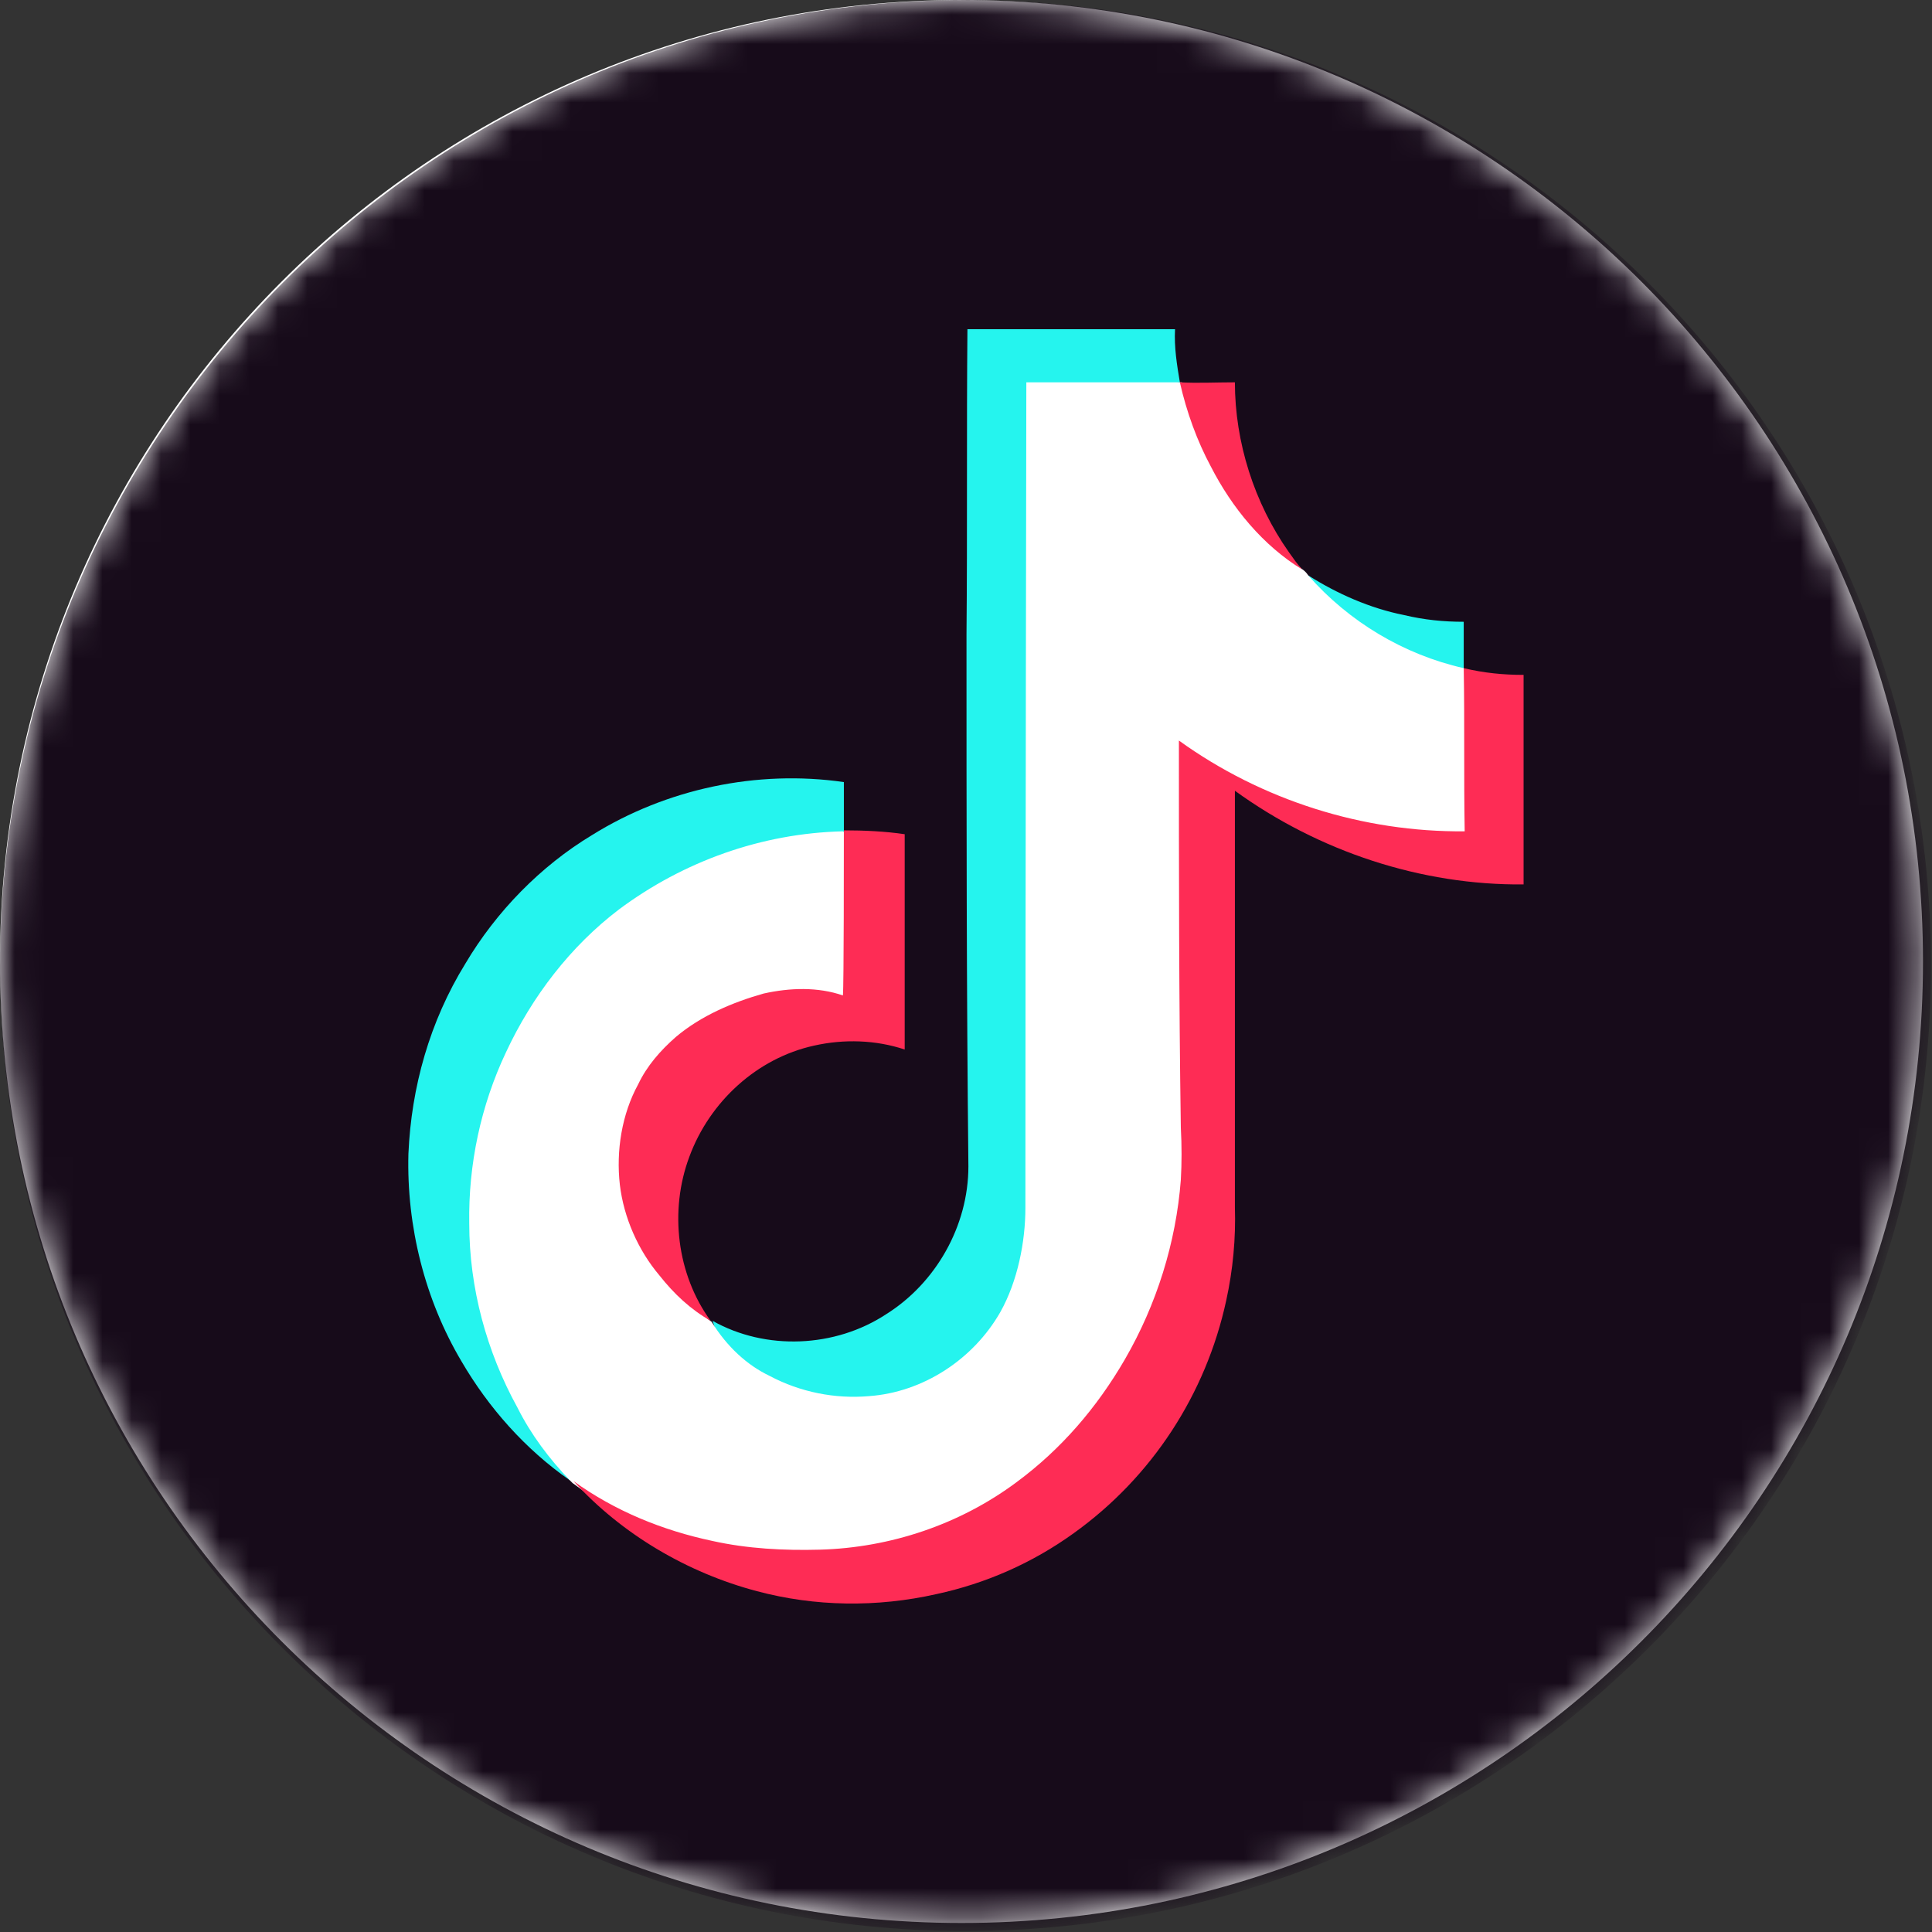
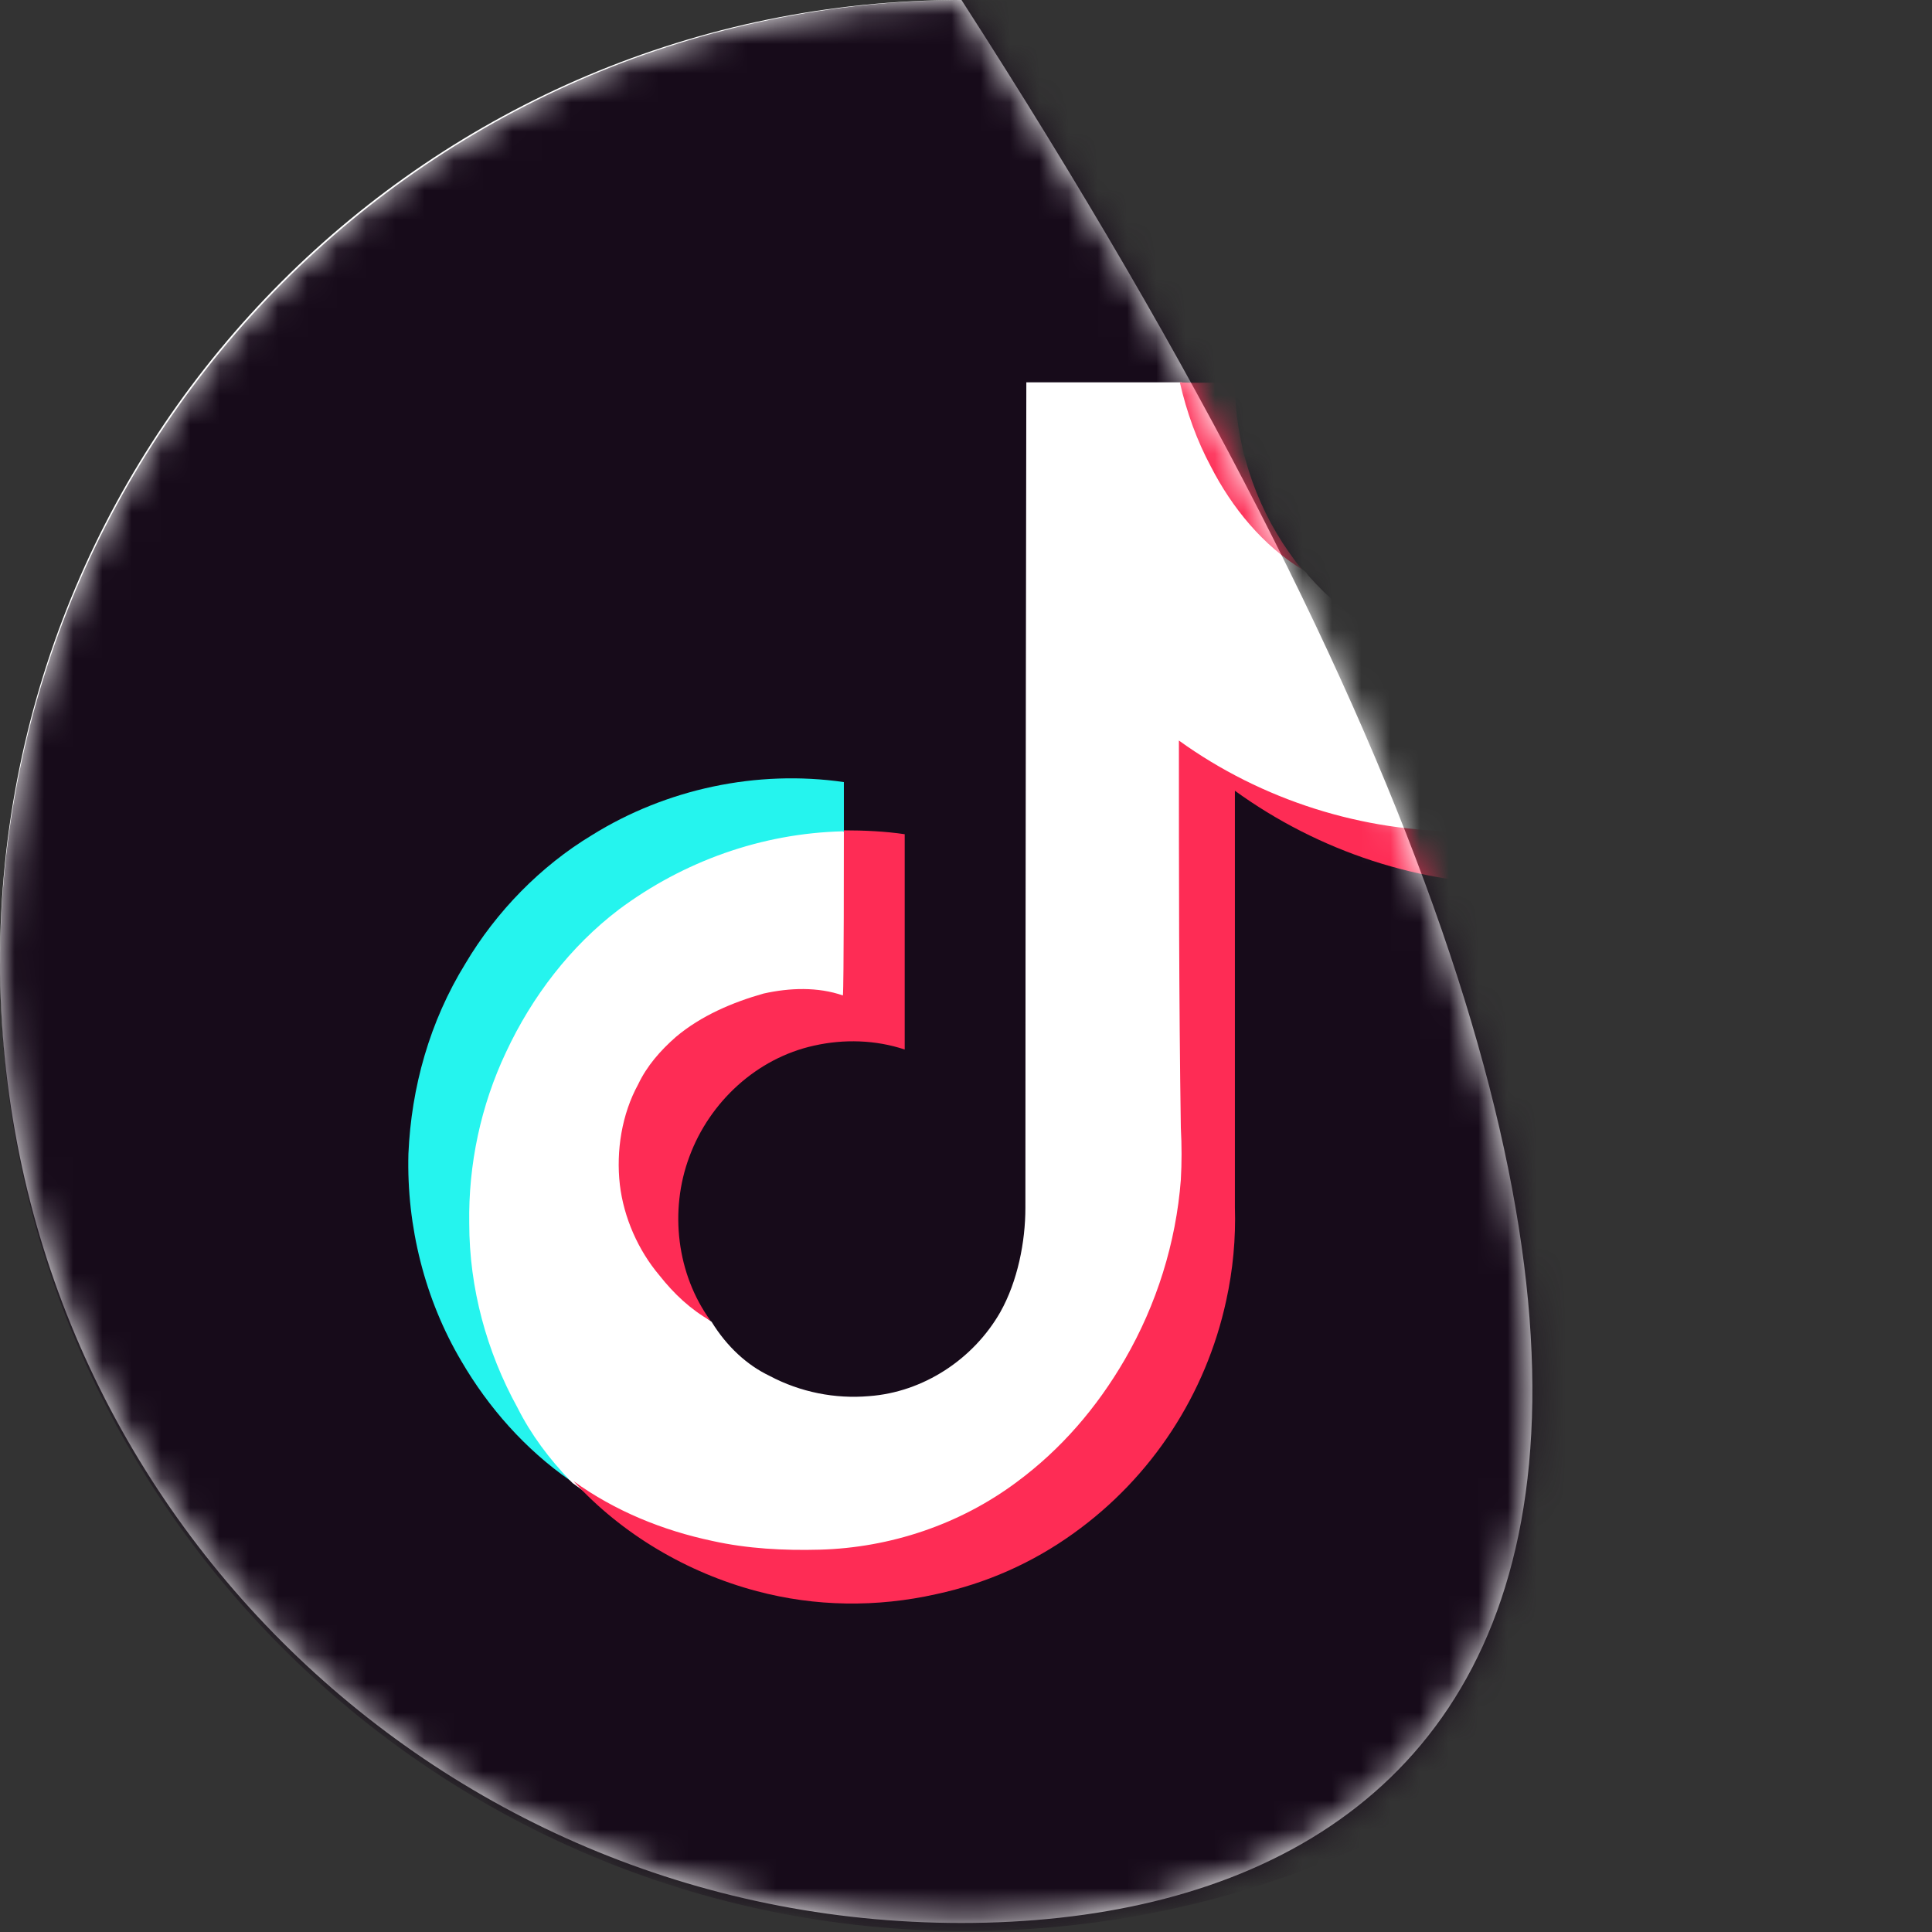
<svg xmlns="http://www.w3.org/2000/svg" xmlns:xlink="http://www.w3.org/1999/xlink" width="66px" height="66px" viewBox="0 0 66 66" version="1.1">
  <rect x="0" y="0" width="66" height="66" fill="#333333" stroke="none" />
  <title>2731637043628_.pic</title>
  <desc>Created with Sketch.</desc>
  <defs>
-     <path d="M32.846,-3.55271368e-14 C50.986,-3.55271368e-14 65.692,14.705 65.692,32.846 C65.692,50.986 50.986,65.692 32.846,65.692 C14.706,65.692 -3.55271368e-14,50.986 -3.55271368e-14,32.846 C-3.55271368e-14,14.705 14.706,-3.55271368e-14 32.846,-3.55271368e-14" id="path-1" />
+     <path d="M32.846,-3.55271368e-14 C65.692,50.986 50.986,65.692 32.846,65.692 C14.706,65.692 -3.55271368e-14,50.986 -3.55271368e-14,32.846 C-3.55271368e-14,14.705 14.706,-3.55271368e-14 32.846,-3.55271368e-14" id="path-1" />
  </defs>
  <g id="-----------" stroke="none" stroke-width="1" fill="none" fill-rule="evenodd">
    <g id="5" transform="translate(-290, -1996)">
      <g id="当代学前教育公众号备份-2" transform="translate(260, 1966)">
        <g id="编组-22备份" transform="translate(30, 30)">
          <g id="2731637043628_.pic">
            <mask id="mask-2" fill="white">
              <use xlink:href="#path-1" />
            </mask>
            <use id="蒙版" fill="#FFFFFF" xlink:href="#path-1" />
            <g id="编组" mask="url(#mask-2)" fill-rule="nonzero">
              <path d="M1.65e-05,32.984 C1.65e-05,51.2 14.767,65.967 32.984,65.967 C51.2,65.967 65.967,51.2 65.967,32.984 C65.967,14.767 51.2,0 32.984,0 C14.767,0 1.65e-05,14.767 1.65e-05,32.984 Z" id="路径" fill="#170B1A" />
-               <path d="M33.017,21.67 C33.049,18.207 33.017,14.711 33.049,11.247 L40.141,11.247 C40.108,11.874 40.207,12.468 40.306,13.061 L35.457,13.457 L35.853,41.229 C35.886,42.417 35.029,45.088 34.435,46.111 C33.511,47.694 30.708,49.145 28.861,49.31 C27.706,49.409 26.849,49.112 25.793,48.552 C25.002,48.123 24.573,45.748 24.342,45.121 C26.156,46.144 28.531,46.045 30.279,44.891 C31.961,43.835 33.082,41.889 33.082,39.844 C33.017,33.775 33.017,27.706 33.017,21.67 L33.017,21.67 Z M44.693,19.658 C45.682,20.285 46.804,20.78 47.958,21.01 C48.651,21.175 49.31,21.241 50.003,21.241 L50.003,23.154 C47.958,22.693 43.538,21.406 44.693,19.658 Z" id="形状" fill="#25F4EE" />
              <path d="M20.219,28.531 C22.759,26.948 25.859,26.288 28.828,26.717 L28.828,28.894 C26.057,28.96 23.748,30.147 21.505,31.796 C19.823,33.049 18.669,34.336 17.778,36.249 C16.921,38.063 16.558,39.58 16.591,41.592 C16.591,43.802 17.184,45.385 18.24,47.331 C18.735,48.222 19.691,49.574 19.46,50.564 C17.943,49.508 16.69,48.09 15.766,46.507 C14.513,44.396 13.886,41.889 13.952,39.415 C14.051,37.139 14.678,34.897 15.898,32.918 C16.954,31.136 18.471,29.586 20.219,28.531 L20.219,28.531 Z" id="路径" fill="#25F4EE" />
              <path d="M35.061,13.061 L40.372,13.061 C41.196,14.48 41.13,15.007 41.592,15.898 C42.318,17.316 42.879,17.844 44.462,19.427 C44.561,19.493 44.627,19.559 44.693,19.658 C46.078,21.241 47.958,22.363 50.003,22.825 C51.19,23.682 50.366,27.145 50.366,28.993 C46.903,29.025 43.373,27.673 40.57,25.628 C40.57,30.048 40.57,34.138 40.603,38.591 C40.603,39.184 40.636,39.745 40.603,40.372 C40.438,42.516 39.448,45.649 38.36,47.496 C37.436,49.112 36.183,50.564 34.666,51.685 C32.72,53.136 30.345,53.928 27.937,53.994 C26.717,54.027 25.463,53.961 24.276,53.697 C22.594,53.334 20.978,51.652 19.559,50.663 L19.46,50.564 C18.768,49.838 18.141,49.013 17.679,48.09 C16.624,46.177 16.03,44 16.03,41.79 C15.997,39.778 16.426,37.766 17.283,35.952 C18.174,34.039 19.493,32.324 21.142,31.07 C23.352,29.421 26.024,28.465 28.795,28.399 C29.553,28.762 29.026,34.336 29.026,34.336 C28.135,34.039 26.948,34.138 26.024,34.369 C24.903,34.6 24.309,35.259 23.451,35.985 C22.924,36.447 22.462,36.942 22.165,37.568 C21.604,38.624 21.637,38.756 21.736,39.943 C21.868,41.064 22.066,42.285 22.825,43.142 C23.319,43.769 23.649,44.726 24.309,45.154 C24.837,46.012 25.529,46.639 26.288,47.001 C27.343,47.562 28.531,47.793 29.685,47.694 C31.532,47.562 33.247,46.441 34.171,44.825 C34.765,43.769 35.029,42.417 35.029,41.262 C35.029,31.532 35.061,13.061 35.061,13.061 L35.061,13.061 Z" id="路径" fill="#FFFFFF" />
              <path d="M40.306,13.061 C40.933,13.094 41.526,13.061 42.186,13.061 C42.186,15.106 42.846,17.184 44.033,18.867 C44.198,19.097 44.33,19.295 44.495,19.46 C43.142,18.636 42.087,17.349 41.361,15.931 C40.9,15.073 40.537,14.084 40.306,13.061 Z M50.003,22.825 C50.696,22.99 51.355,23.055 52.048,23.055 L52.048,30.213 C48.552,30.246 45.055,29.091 42.186,27.013 L42.186,41.229 C42.219,42.318 42.12,43.373 41.889,44.429 C41.196,47.628 39.349,50.465 36.678,52.378 C35.259,53.4 33.676,54.093 31.994,54.456 C29.949,54.918 27.838,54.885 25.859,54.357 C23.484,53.73 21.241,52.411 19.592,50.597 C21.011,51.619 22.627,52.279 24.342,52.642 C25.529,52.906 26.783,52.972 28.003,52.939 C30.411,52.873 32.786,52.081 34.732,50.63 C36.249,49.508 37.469,48.09 38.426,46.441 C39.514,44.561 40.174,42.45 40.339,40.306 C40.372,39.712 40.372,39.151 40.339,38.525 C40.273,34.138 40.273,29.718 40.273,25.298 C43.109,27.343 46.573,28.432 50.036,28.399 C50.003,26.552 50.036,24.672 50.003,22.825 L50.003,22.825 Z" id="形状" fill="#FE2C55" />
              <path d="M28.828,28.366 C29.52,28.366 30.246,28.399 30.906,28.498 L30.906,35.853 C29.916,35.523 28.828,35.49 27.805,35.721 C25.859,36.15 24.243,37.634 23.55,39.514 C22.858,41.361 23.121,43.538 24.276,45.121 C23.583,44.726 23.023,44.198 22.528,43.571 C21.802,42.714 21.307,41.592 21.175,40.471 C21.043,39.316 21.241,38.063 21.802,37.04 C22.099,36.414 22.561,35.886 23.088,35.424 C23.946,34.699 25.034,34.237 26.09,33.94 C26.981,33.742 27.937,33.709 28.795,34.006 C28.828,33.709 28.828,29.091 28.828,28.366 Z" id="路径" fill="#FE2C55" />
            </g>
          </g>
        </g>
      </g>
    </g>
  </g>
</svg>